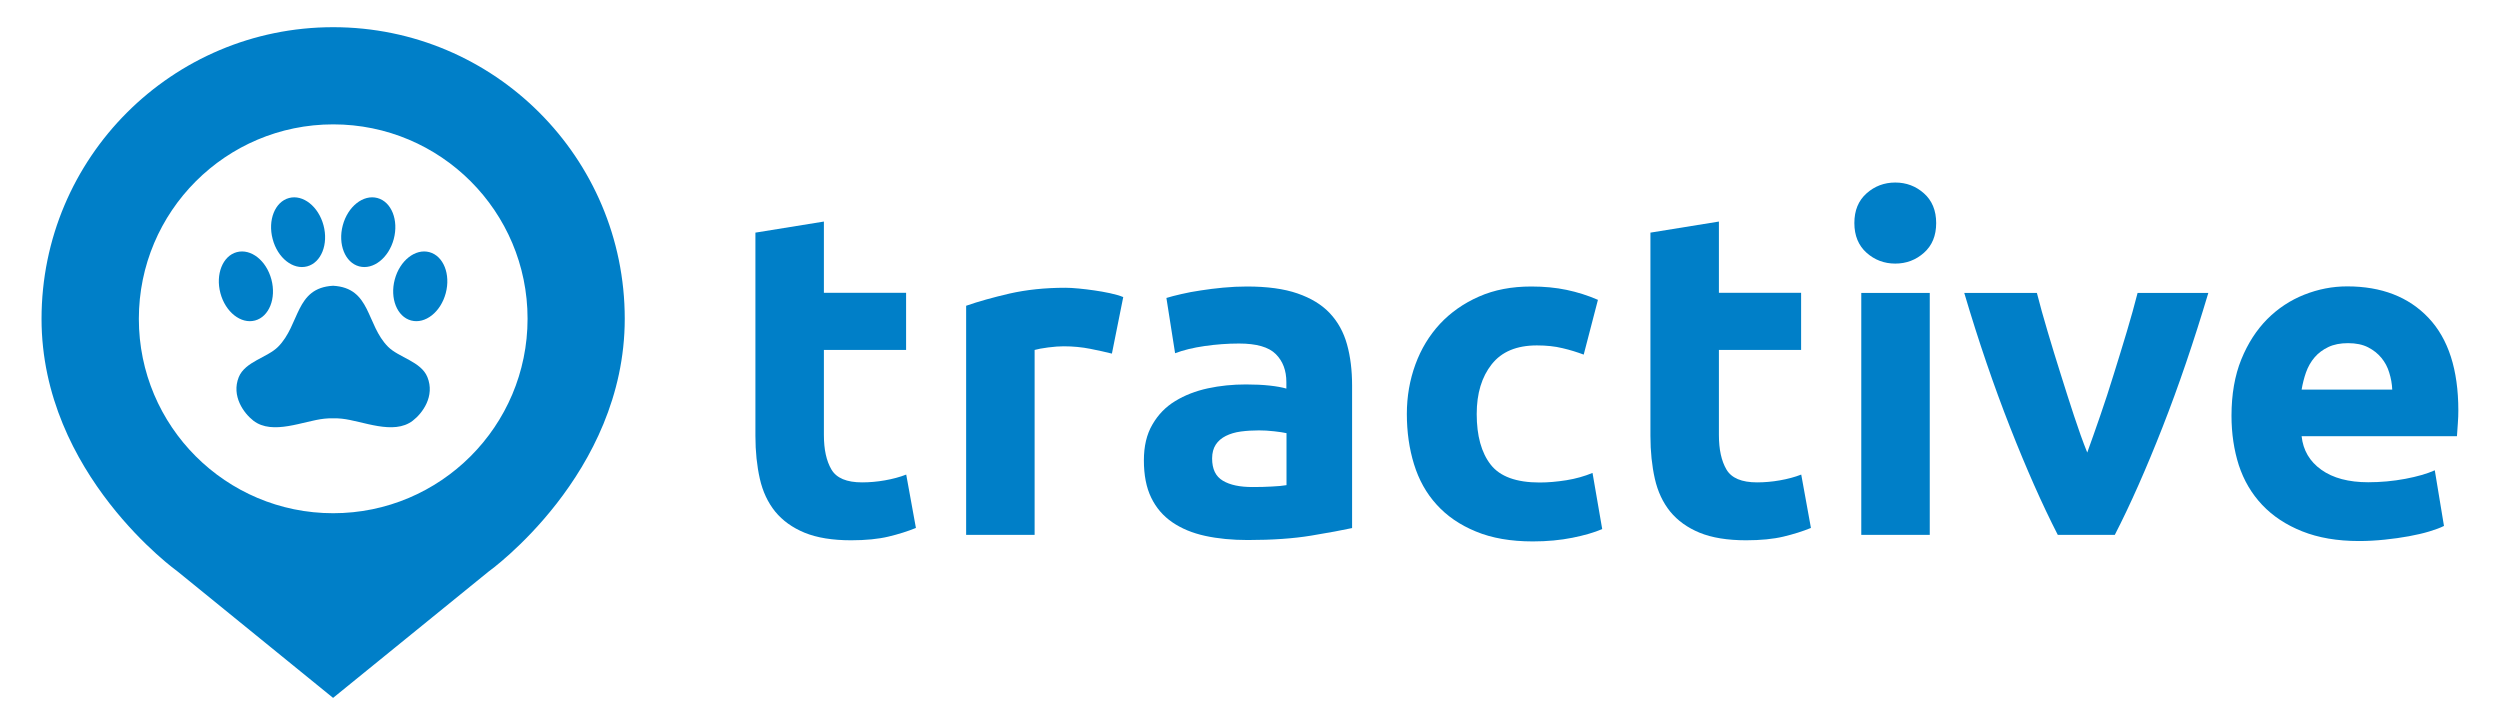
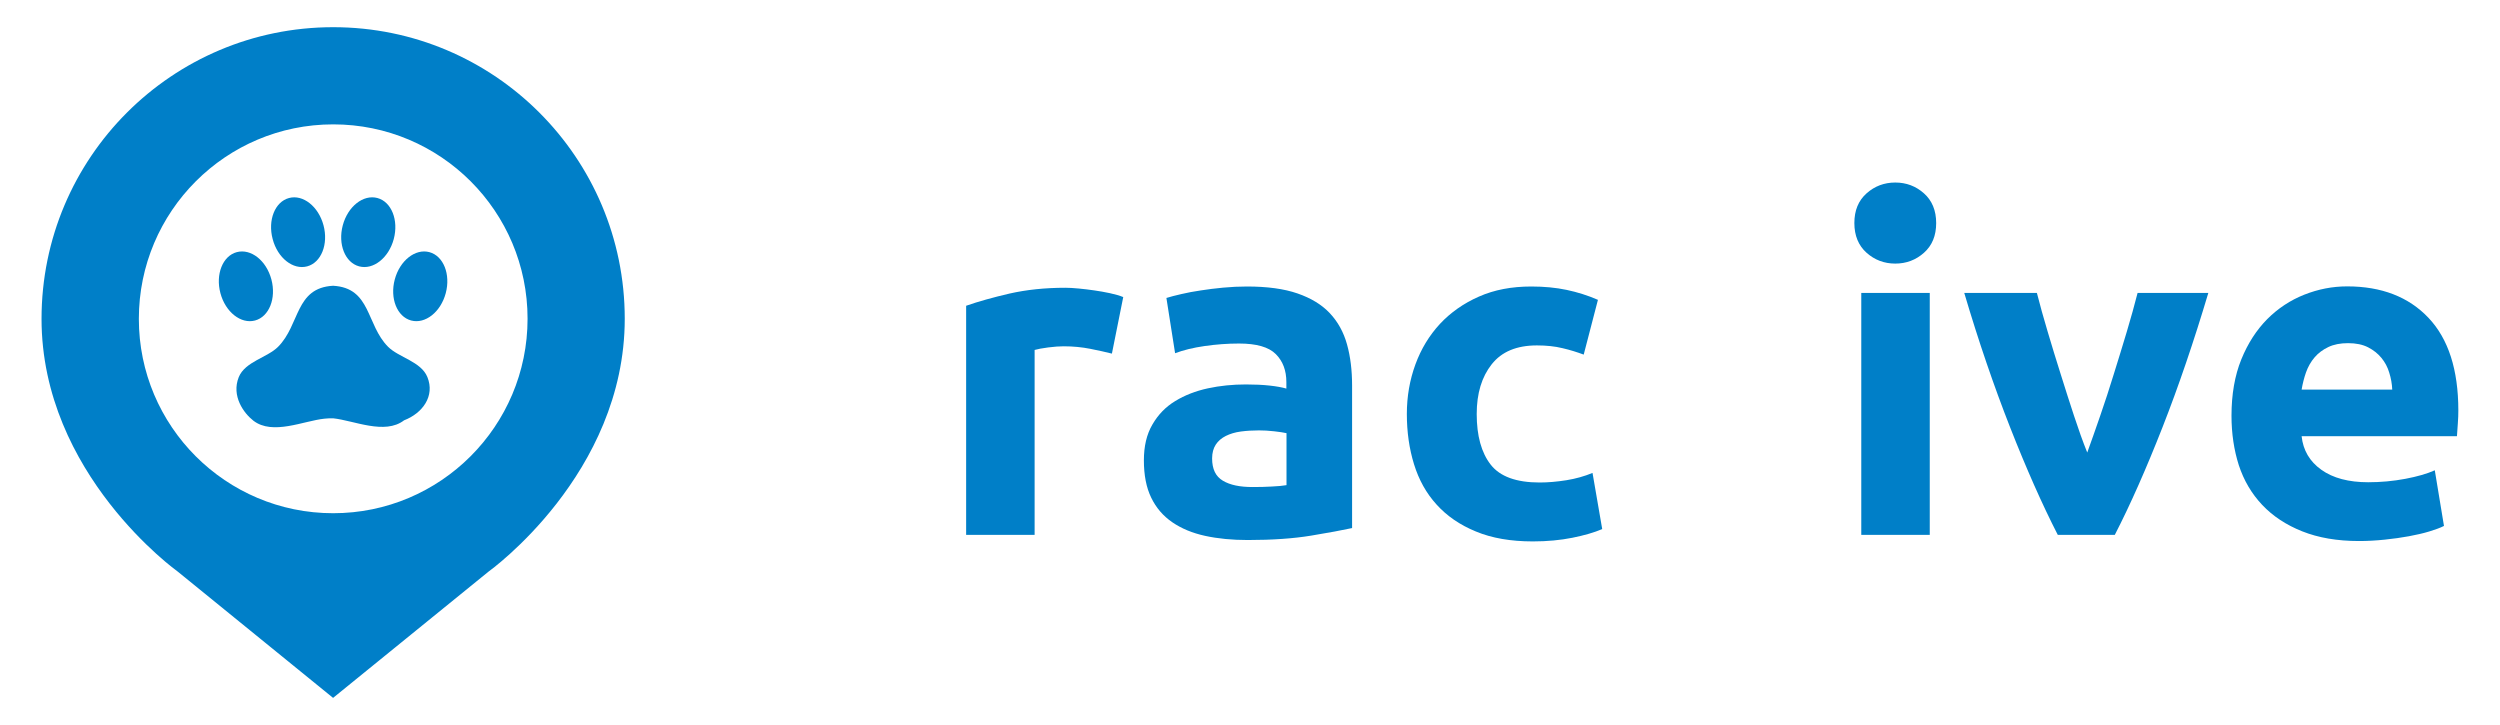
<svg xmlns="http://www.w3.org/2000/svg" version="1.1" id="Layer_1" x="0px" y="0px" viewBox="0 0 1986 576" style="enable-background:new 0 0 1986 576;" xml:space="preserve">
  <style type="text/css">
	.st0{fill:#007FC8;}
	.st1{fill-rule:evenodd;clip-rule:evenodd;fill:#007FC8;}
</style>
  <g>
-     <path class="st0" d="M600.1,184.8l54.4-8.8v56.6h65.3V278h-65.3v67.6c0,11.5,2,20.6,6,27.4c4,6.8,12.1,10.2,24.3,10.2   c5.8,0,11.9-0.5,18.1-1.6c6.2-1.1,11.9-2.6,17-4.6l7.7,42.4c-6.6,2.7-13.9,5-21.9,6.9c-8,1.9-17.9,2.9-29.6,2.9   c-14.8,0-27.1-2-36.9-6c-9.7-4-17.5-9.6-23.4-16.8c-5.8-7.2-9.9-15.9-12.2-26.1c-2.3-10.2-3.5-21.6-3.5-34V184.8z" />
    <path class="st0" d="M883.3,280.9c-4.9-1.2-10.6-2.5-17.2-3.8c-6.6-1.3-13.6-2-21.2-2c-3.4,0-7.5,0.3-12.2,0.9   c-4.7,0.6-8.3,1.3-10.8,2v146.9h-54.4v-182c9.7-3.4,21.2-6.6,34.5-9.7c13.3-3,28-4.6,44.3-4.6c2.9,0,6.4,0.2,10.6,0.6   c4.1,0.4,8.3,0.9,12.4,1.5c4.1,0.6,8.3,1.3,12.4,2.2c4.1,0.9,7.7,1.9,10.6,3.1L883.3,280.9z" />
    <path class="st0" d="M990.6,227.6c16.1,0,29.4,1.8,40.1,5.5c10.7,3.7,19.3,8.9,25.7,15.7c6.4,6.8,11,15.1,13.7,24.9   c2.7,9.7,4,20.6,4,32.5v113.3c-7.8,1.7-18.6,3.7-32.5,6c-13.9,2.3-30.7,3.5-50.4,3.5c-12.4,0-23.7-1.1-33.8-3.3   c-10.1-2.2-18.8-5.8-26.1-10.8c-7.3-5-12.9-11.5-16.8-19.6c-3.9-8-5.8-17.9-5.8-29.6c0-11.2,2.2-20.7,6.8-28.5   c4.5-7.8,10.5-14,18.1-18.6c7.5-4.6,16.2-8,25.9-10.1c9.7-2.1,19.8-3.1,30.3-3.1c7.1,0,13.3,0.3,18.8,0.9c5.5,0.6,9.9,1.4,13.3,2.4   v-5.1c0-9.3-2.8-16.7-8.4-22.3c-5.6-5.6-15.3-8.4-29.2-8.4c-9.2,0-18.4,0.7-27.4,2c-9,1.3-16.8,3.2-23.4,5.7l-6.9-43.9   c3.2-1,7.1-2,11.9-3.1c4.7-1.1,9.9-2.1,15.5-2.9c5.6-0.9,11.5-1.6,17.7-2.2C978.1,227.9,984.3,227.6,990.6,227.6 M995,386.9   c5.4,0,10.5-0.1,15.3-0.4c4.9-0.2,8.8-0.6,11.7-1.1v-41.3c-2.2-0.5-5.5-1-9.9-1.5c-4.4-0.5-8.4-0.7-12-0.7c-5.1,0-9.9,0.3-14.4,0.9   c-4.5,0.6-8.5,1.8-11.9,3.5c-3.4,1.7-6.1,4-8,6.9c-1.9,2.9-2.9,6.6-2.9,11c0,8.5,2.9,14.4,8.6,17.7   C977.2,385.3,985,386.9,995,386.9" />
    <path class="st0" d="M1117.6,328.8c0-13.9,2.3-27,6.8-39.3c4.5-12.3,11-23,19.5-32.2c8.5-9.1,18.9-16.4,31-21.7   c12.2-5.4,26-8,41.6-8c10.2,0,19.6,0.9,28.1,2.7c8.5,1.8,16.8,4.4,24.8,7.9l-11.3,43.5c-5.1-1.9-10.7-3.7-16.8-5.1   c-6.1-1.5-12.9-2.2-20.4-2.2c-16.1,0-28,5-35.9,15c-7.9,10-11.9,23.1-11.9,39.5c0,17.3,3.7,30.7,11.1,40.2   c7.4,9.5,20.4,14.2,38.9,14.2c6.6,0,13.6-0.6,21.2-1.8c7.5-1.2,14.5-3.2,20.8-5.8l7.7,44.6c-6.3,2.7-14.2,5-23.7,6.9   c-9.5,1.9-20,2.9-31.4,2.9c-17.5,0-32.6-2.6-45.3-7.9c-12.7-5.2-23.1-12.4-31.2-21.4c-8.2-9-14.1-19.7-17.9-32   C1119.5,356.5,1117.6,343.2,1117.6,328.8" />
-     <path class="st0" d="M1311.1,184.8l54.4-8.8v56.6h65.3V278h-65.3v67.6c0,11.5,2,20.6,6,27.4c4,6.8,12.1,10.2,24.3,10.2   c5.8,0,11.9-0.5,18.1-1.6c6.2-1.1,11.9-2.6,17-4.6l7.7,42.4c-6.6,2.7-13.9,5-21.9,6.9c-8,1.9-17.9,2.9-29.6,2.9   c-14.8,0-27.1-2-36.9-6c-9.7-4-17.5-9.6-23.4-16.8c-5.8-7.2-9.9-15.9-12.2-26.1c-2.3-10.2-3.5-21.6-3.5-34V184.8z" />
    <path class="st0" d="M1538.1,177.2c0,10-3.2,17.8-9.7,23.6c-6.4,5.7-14,8.6-22.8,8.6c-8.8,0-16.4-2.9-22.8-8.6   c-6.4-5.7-9.7-13.6-9.7-23.6s3.2-17.8,9.7-23.6c6.4-5.7,14-8.6,22.8-8.6c8.8,0,16.4,2.9,22.8,8.6   C1534.8,159.3,1538.1,167.2,1538.1,177.2 M1533,424.9h-54.4V232.7h54.4V424.9z" />
    <path class="st0" d="M1634.7,424.9c-12.5-24.4-25.1-52.9-37.9-85.5c-12.8-32.6-25-68.2-36.4-106.7h57.7c2.4,9.5,5.3,19.8,8.6,30.9   c3.3,11.1,6.7,22.3,10.3,33.6c3.5,11.3,7.1,22.4,10.6,33.1c3.5,10.7,7,20.5,10.5,29.2c3.2-8.8,6.6-18.5,10.3-29.2   c3.7-10.7,7.3-21.7,10.8-33.1c3.5-11.3,7-22.5,10.3-33.6c3.3-11.1,6.2-21.4,8.6-30.9h56.2c-11.5,38.5-23.6,74.1-36.4,106.7   c-12.8,32.6-25.4,61.2-37.9,85.5H1634.7z" />
    <path class="st0" d="M1772.7,330.3c0-17,2.6-32,7.8-44.8c5.2-12.8,12.1-23.4,20.6-32c8.5-8.5,18.3-15,29.4-19.4   c11.1-4.4,22.4-6.6,34.1-6.6c27.2,0,48.8,8.3,64.6,25c15.8,16.7,23.7,41.2,23.7,73.6c0,3.2-0.1,6.6-0.4,10.4   c-0.2,3.8-0.5,7.1-0.7,10h-123.4c1.2,11.2,6.4,20.1,15.7,26.7c9.2,6.6,21.7,9.9,37.2,9.9c10,0,19.8-0.9,29.4-2.7   c9.6-1.8,17.5-4.1,23.5-6.8l7.3,44.2c-2.9,1.5-6.8,2.9-11.7,4.4c-4.9,1.5-10.3,2.7-16.2,3.8c-6,1.1-12.4,2-19.2,2.7   c-6.8,0.7-13.6,1.1-20.4,1.1c-17.3,0-32.3-2.6-45.1-7.7c-12.8-5.1-23.4-12.1-31.8-21c-8.4-8.9-14.6-19.4-18.6-31.6   C1774.7,357.6,1772.7,344.4,1772.7,330.3 M1900.4,309.5c-0.2-4.6-1-9.1-2.4-13.5c-1.3-4.4-3.4-8.3-6.2-11.7   c-2.8-3.4-6.3-6.2-10.6-8.4c-4.3-2.2-9.6-3.3-15.9-3.3c-6.1,0-11.3,1-15.7,3.1c-4.4,2.1-8,4.8-10.9,8.2c-2.9,3.4-5.2,7.4-6.8,11.9   c-1.6,4.5-2.7,9.1-3.5,13.7H1900.4z" />
-     <path class="st1" d="M339.5,299.5c-5-12.3-22.7-15.5-31.2-24c-17.6-17.7-13.4-46.8-43.7-48.5c-30.3,1.7-26.1,30.8-43.7,48.5   c-8.4,8.5-26.1,11.7-31.2,24c-6.1,15.1,4,28.8,11.6,34.7c15.3,11.8,39.9,0.1,56.4-1.6c2.4-0.3,4.7-0.3,6.9-0.3c2.3,0,4.6,0,6.9,0.3   c16.5,1.7,41.1,13.4,56.4,1.6C335.6,328.3,345.7,314.7,339.5,299.5" />
+     <path class="st1" d="M339.5,299.5c-5-12.3-22.7-15.5-31.2-24c-17.6-17.7-13.4-46.8-43.7-48.5c-30.3,1.7-26.1,30.8-43.7,48.5   c-8.4,8.5-26.1,11.7-31.2,24c-6.1,15.1,4,28.8,11.6,34.7c15.3,11.8,39.9,0.1,56.4-1.6c2.4-0.3,4.7-0.3,6.9-0.3c16.5,1.7,41.1,13.4,56.4,1.6C335.6,328.3,345.7,314.7,339.5,299.5" />
    <path class="st1" d="M354.1,232.9c-4,15-16.3,24.7-27.5,21.7c-11.2-3-17-17.6-13-32.6c4-15,16.3-24.7,27.5-21.7   C352.3,203.3,358.1,217.9,354.1,232.9" />
    <path class="st1" d="M215.6,222c4,15-1.8,29.6-13,32.6c-11.2,3-23.5-6.7-27.5-21.7c-4-15,1.8-29.6,13-32.6   C199.4,197.3,211.6,207,215.6,222" />
    <path class="st1" d="M257,179c4,15-1.8,29.6-13,32.6c-11.2,3-23.5-6.7-27.4-21.7c-4-15,1.8-29.6,13-32.6   C240.7,154.3,253,164,257,179" />
    <path class="st1" d="M312.8,189.9c-4,15-16.3,24.7-27.5,21.7c-11.2-3-17-17.6-13-32.6c4-15,16.3-24.7,27.5-21.7   C311,160.3,316.8,174.9,312.8,189.9" />
    <path class="st0" d="M264.7,21.6C136.7,21.6,33,125.3,33,253.3C33,376.8,141.1,454,141.1,454l123.5,100.4L388.2,454   c0,0,108.1-77.2,108.1-200.8C496.3,125.3,392.6,21.6,264.7,21.6 M264.7,407.7c-85.3,0-154.4-69.1-154.4-154.4   S179.4,98.8,264.7,98.8c85.3,0,154.4,69.1,154.4,154.4S349.9,407.7,264.7,407.7" />
  </g>
</svg>